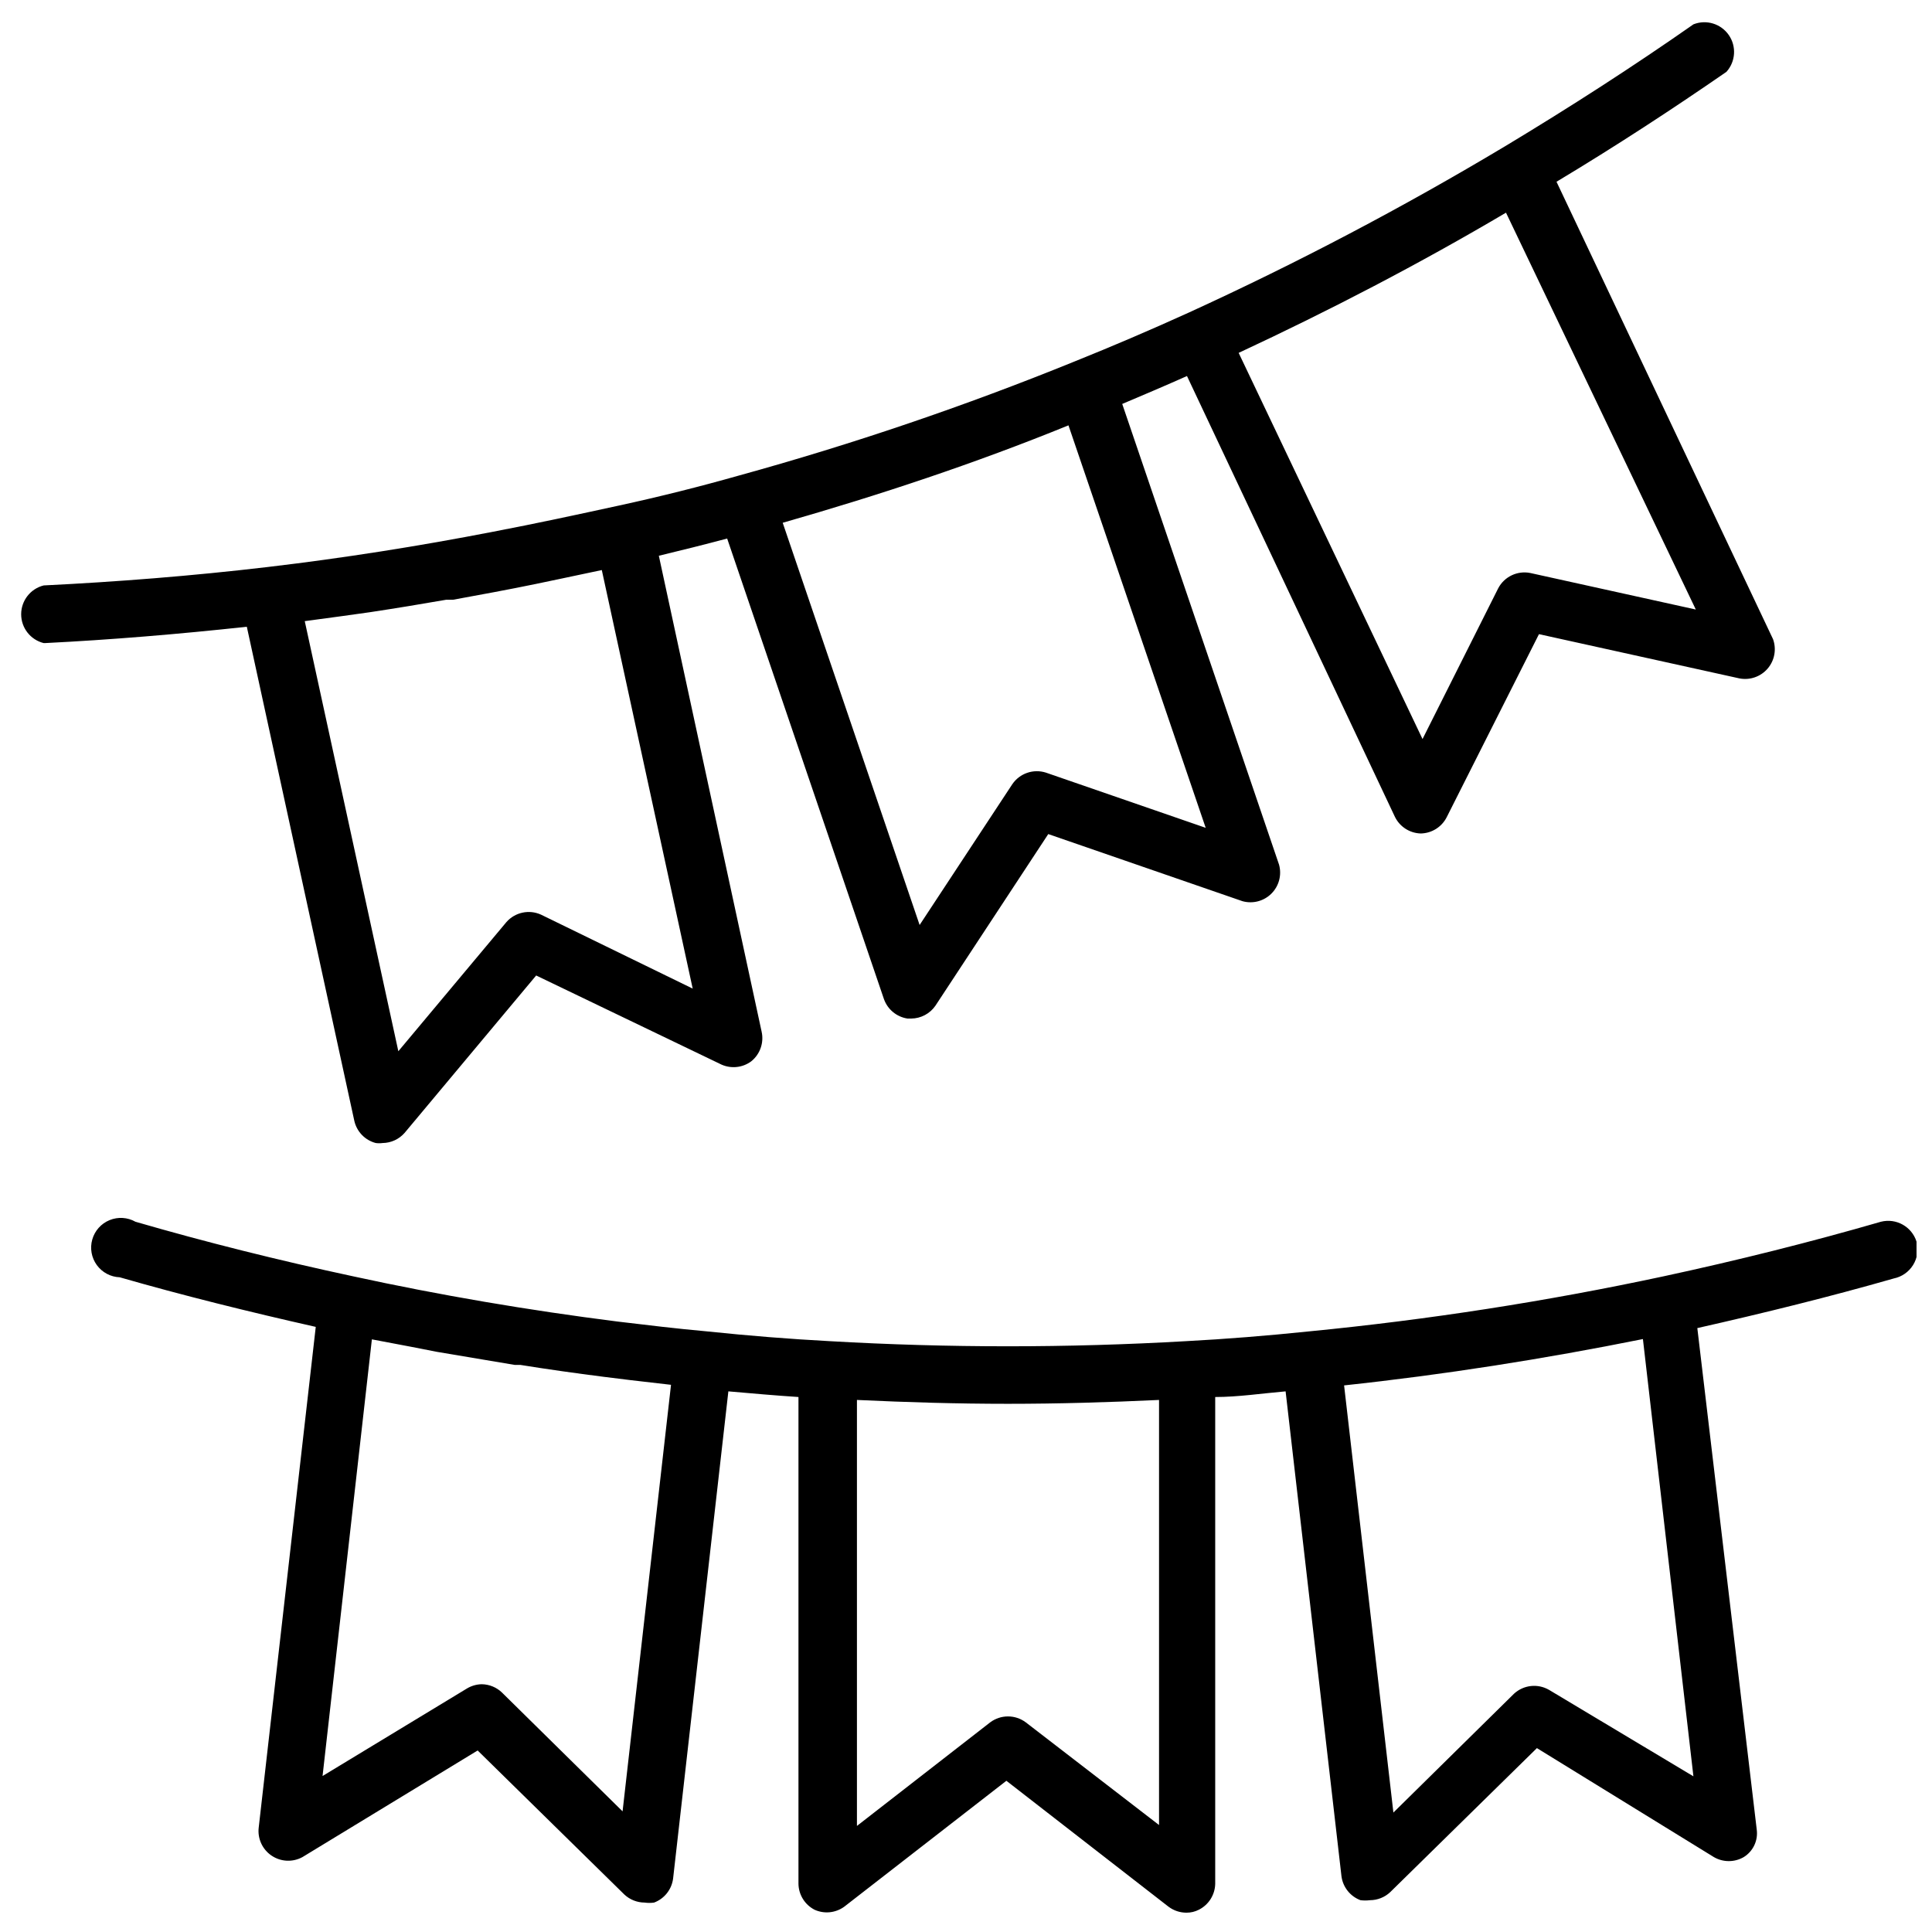
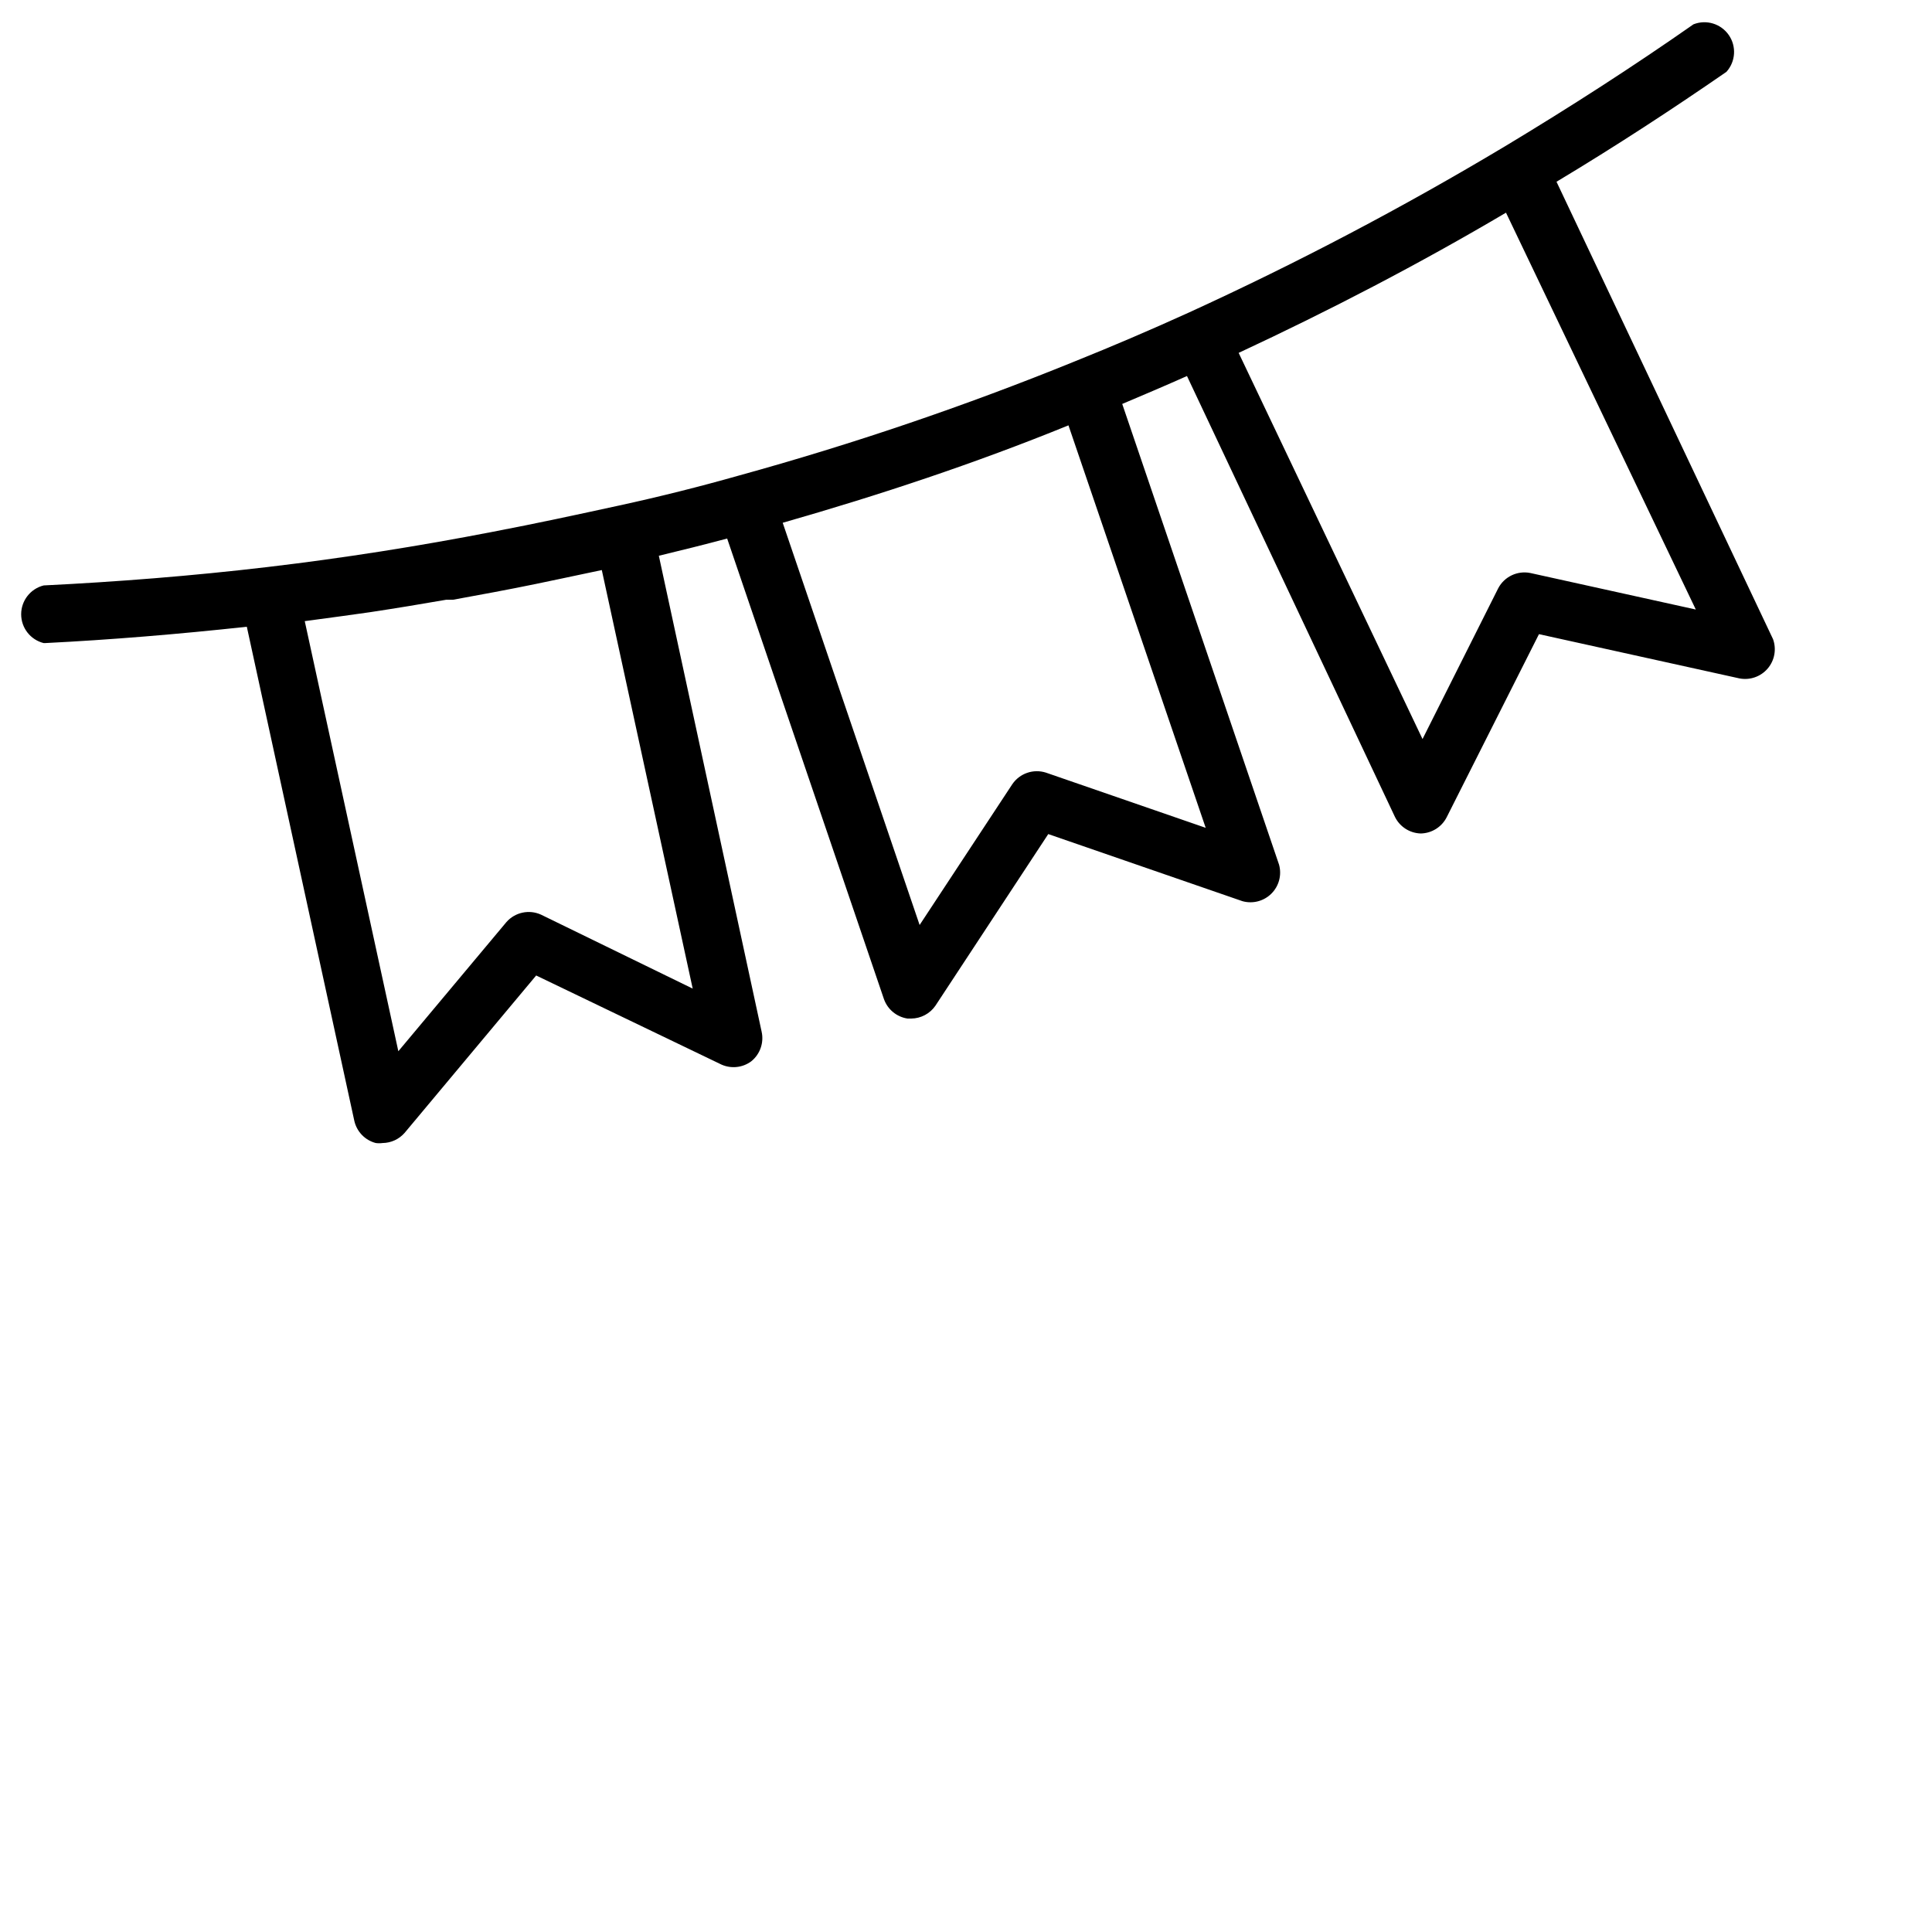
<svg xmlns="http://www.w3.org/2000/svg" width="800px" height="800px" version="1.1" viewBox="144 144 512 512">
  <defs>
    <clipPath id="a">
      <path d="m168 466h483.9v185h-483.9z" />
    </clipPath>
  </defs>
  <g clip-path="url(#a)">
-     <path d="m651.9 473.05c-1.25-3.984-5.394-6.301-9.445-5.273-18.5 5.352-37.941 10.234-57.703 14.484-30.949 6.625-62.254 11.488-93.754 14.562-11.336 1.18-22.277 2.047-32.668 2.598-31.465 1.812-63.004 1.812-94.465 0-10.391-0.551-21.332-1.418-32.59-2.598-7.871-0.707-15.742-1.652-23.617-2.598-23.617-2.992-47.23-7.008-69.98-11.965-19.836-4.25-39.359-9.133-57.781-14.484-2.106-1.188-4.633-1.344-6.867-0.426-2.234 0.918-3.922 2.809-4.578 5.133-0.66 2.324-0.215 4.82 1.203 6.773 1.418 1.953 3.656 3.148 6.066 3.238 16.688 4.801 34.164 9.133 51.957 13.145l-15.113 132.65c-0.359 2.922 0.949 5.805 3.387 7.461 2.438 1.66 5.594 1.816 8.184 0.41l46.445-28.262 38.887 38.18c1.453 1.359 3.367 2.117 5.356 2.125 0.836 0.121 1.684 0.121 2.519 0 2.731-1.027 4.668-3.481 5.035-6.375l14.645-129.1c6.297 0.551 12.516 1.102 18.578 1.496v129.02c0.051 2.891 1.684 5.519 4.25 6.852 2.574 1.172 5.578 0.871 7.871-0.789l42.98-33.379 42.98 33.379h0.004c1.359 1.023 3.019 1.574 4.723 1.574 1.148 0.012 2.281-0.258 3.305-0.785 2.598-1.309 4.262-3.941 4.328-6.852v-129.02c6.062 0 12.281-0.945 18.656-1.496l14.801 128.47c0.367 2.894 2.309 5.348 5.039 6.375 0.836 0.105 1.684 0.105 2.519 0 1.988-0.008 3.902-0.766 5.352-2.125l38.887-38.18 46.918 28.891c2.438 1.406 5.438 1.406 7.875 0 2.504-1.535 3.863-4.41 3.461-7.32l-15.742-132.88c17.789-4.016 35.266-8.344 52.035-13.145v-0.004c2.133-0.426 3.996-1.719 5.144-3.566 1.148-1.852 1.48-4.094 0.914-6.195zm-342.91 150.98-31.961-31.488h0.004c-1.441-1.387-3.356-2.176-5.356-2.203-1.418 0.023-2.805 0.434-4.016 1.18l-38.18 23.145 13.07-115.72 10.391 1.969 6.848 1.34 20.625 3.465h1.496c7.32 1.18 14.641 2.203 22.043 3.148l7.008 0.867 10.863 1.258zm106.82-23.617v0.004c-2.781-2.062-6.582-2.062-9.367 0l-35.344 27.473v-112.89c13.305 0.629 26.609 1.023 39.988 1.023 13.383 0 26.766-0.395 40.07-1.023v112.65zm138.7-8.582 0.004 0.004c-2.988-1.734-6.754-1.316-9.289 1.023l-31.961 31.488-13.066-113.2c26.449-2.832 52.98-7.008 79.191-12.281l13.383 115.88z" />
-   </g>
+     </g>
  <path d="m237.91 441.09c0.664 2.844 2.844 5.086 5.668 5.824 0.602 0.082 1.211 0.082 1.809 0 2.234-0.023 4.352-0.996 5.828-2.676l34.875-41.723 49.121 23.617h-0.004c2.59 1.148 5.594 0.82 7.871-0.863 2.348-1.883 3.418-4.938 2.758-7.875l-27.238-126.11c6.219-1.496 12.203-2.992 18.105-4.566l41.562 122.09 0.004 0.004c0.977 2.715 3.363 4.68 6.219 5.117h1.023c2.547-0.031 4.922-1.293 6.375-3.387l29.914-45.5 51.484 17.789h-0.004c2.734 0.754 5.66-0.016 7.664-2.019 2.004-2.004 2.773-4.93 2.019-7.66l-41.562-122.1c5.59-2.363 11.336-4.801 17.16-7.398l55.105 116.82c1.285 2.629 3.922 4.328 6.848 4.41 2.891-0.055 5.519-1.684 6.848-4.254l24.48-48.57 53.137 11.73c2.777 0.535 5.629-0.461 7.469-2.609s2.383-5.121 1.43-7.781l-57.387-121.23c15.742-9.445 30.781-19.285 45.027-29.125 2.449-2.715 2.707-6.758 0.625-9.762-2.086-3.004-5.965-4.18-9.363-2.832-15.742 11.02-32.59 21.883-49.988 32.355v-0.004c-27.059 16.199-54.996 30.891-83.68 44.004-10.391 4.723-20.547 9.055-30.148 12.91-29.188 11.875-59.047 22.023-89.426 30.387-9.996 2.832-20.625 5.512-31.488 7.871-10.863 2.363-22.121 4.801-33.297 6.926-19.836 3.856-39.832 7.008-59.828 9.367-19.996 2.363-40.07 3.938-59.355 4.879l-0.004 0.004c-3.5 0.879-5.957 4.027-5.957 7.637s2.457 6.758 5.957 7.637h0.395c17.32-0.867 35.344-2.363 53.449-4.328zm49.438-54.711c-3.148-1.414-6.848-0.617-9.133 1.969l-28.652 34.242-24.801-113.98 9.922-1.34 7.32-1.023c6.769-1.023 13.461-2.125 20.23-3.305h1.812c7.32-1.34 14.641-2.676 21.883-4.172l6.769-1.418 10.785-2.281 24.09 110.92zm133.82-37.629c-3.32-1.055-6.938 0.195-8.898 3.07l-24.562 37.312-36.285-106.59c25.586-7.32 51.012-15.742 75.73-25.82l36.367 106.66zm128.39-52.898c-3.41-0.688-6.867 0.945-8.5 4.016l-20.074 39.988-48.727-102.34c24.168-11.258 47.941-23.617 70.848-37.156l50.301 105.17z" />
</svg>